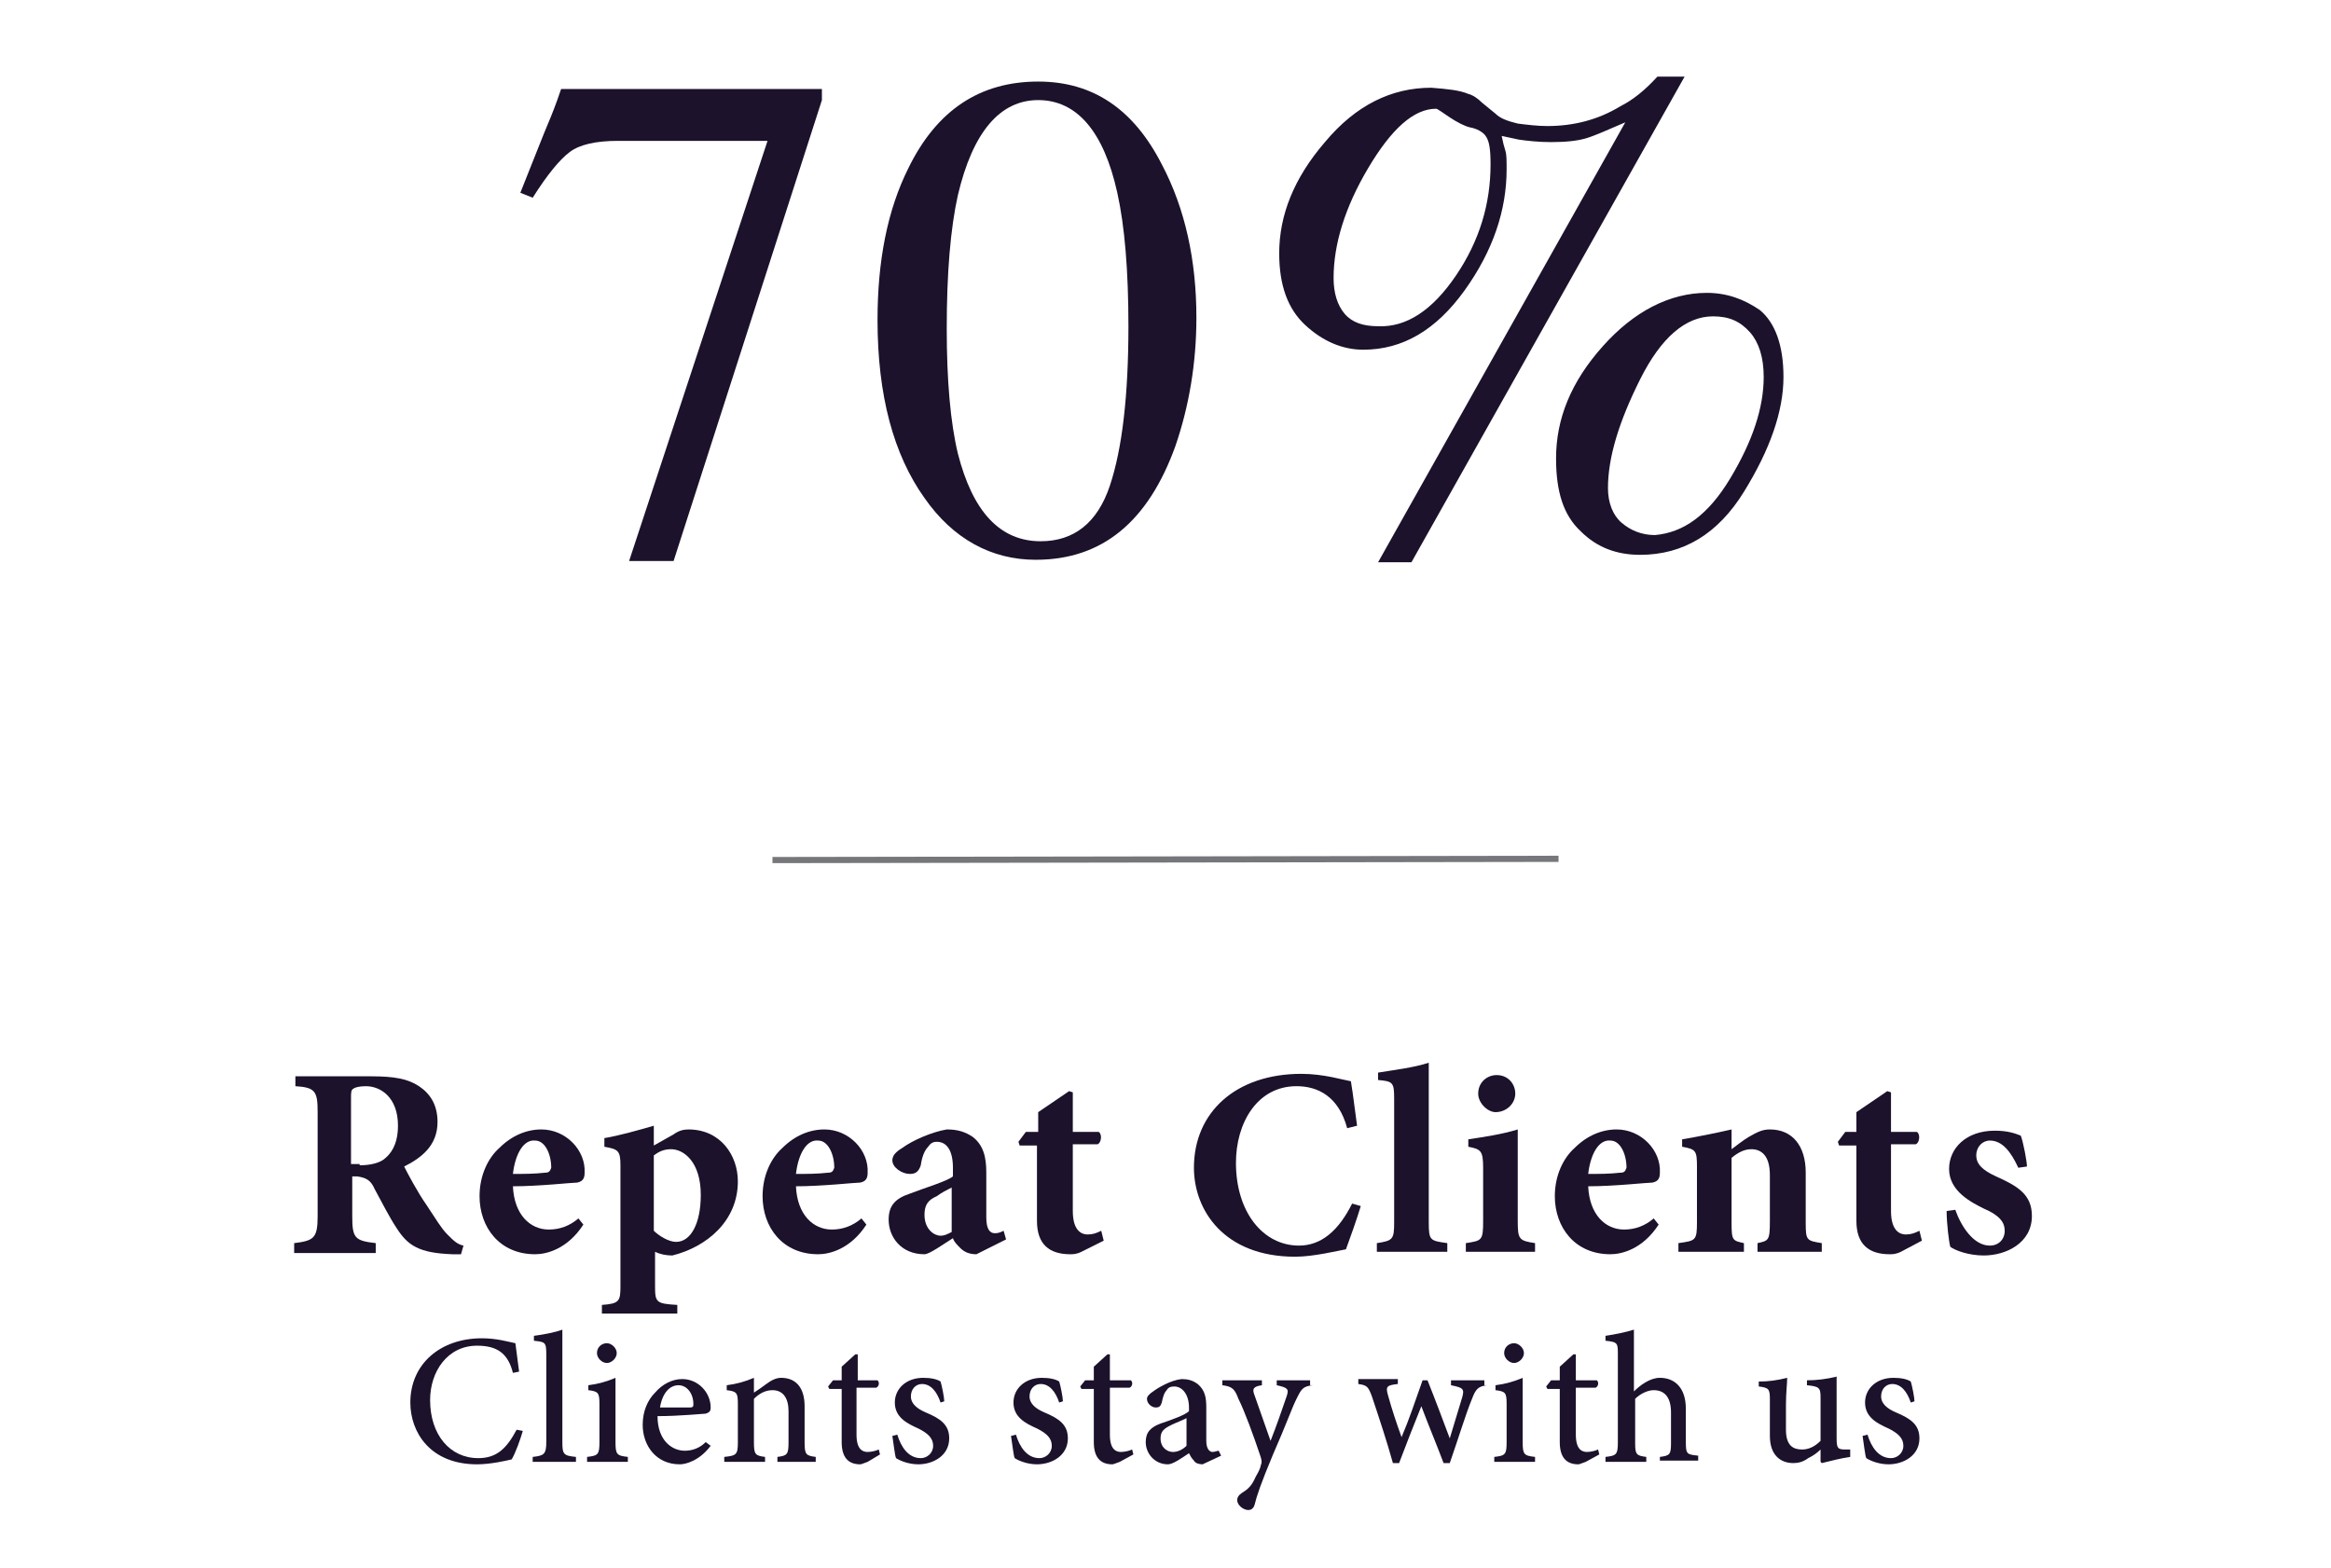
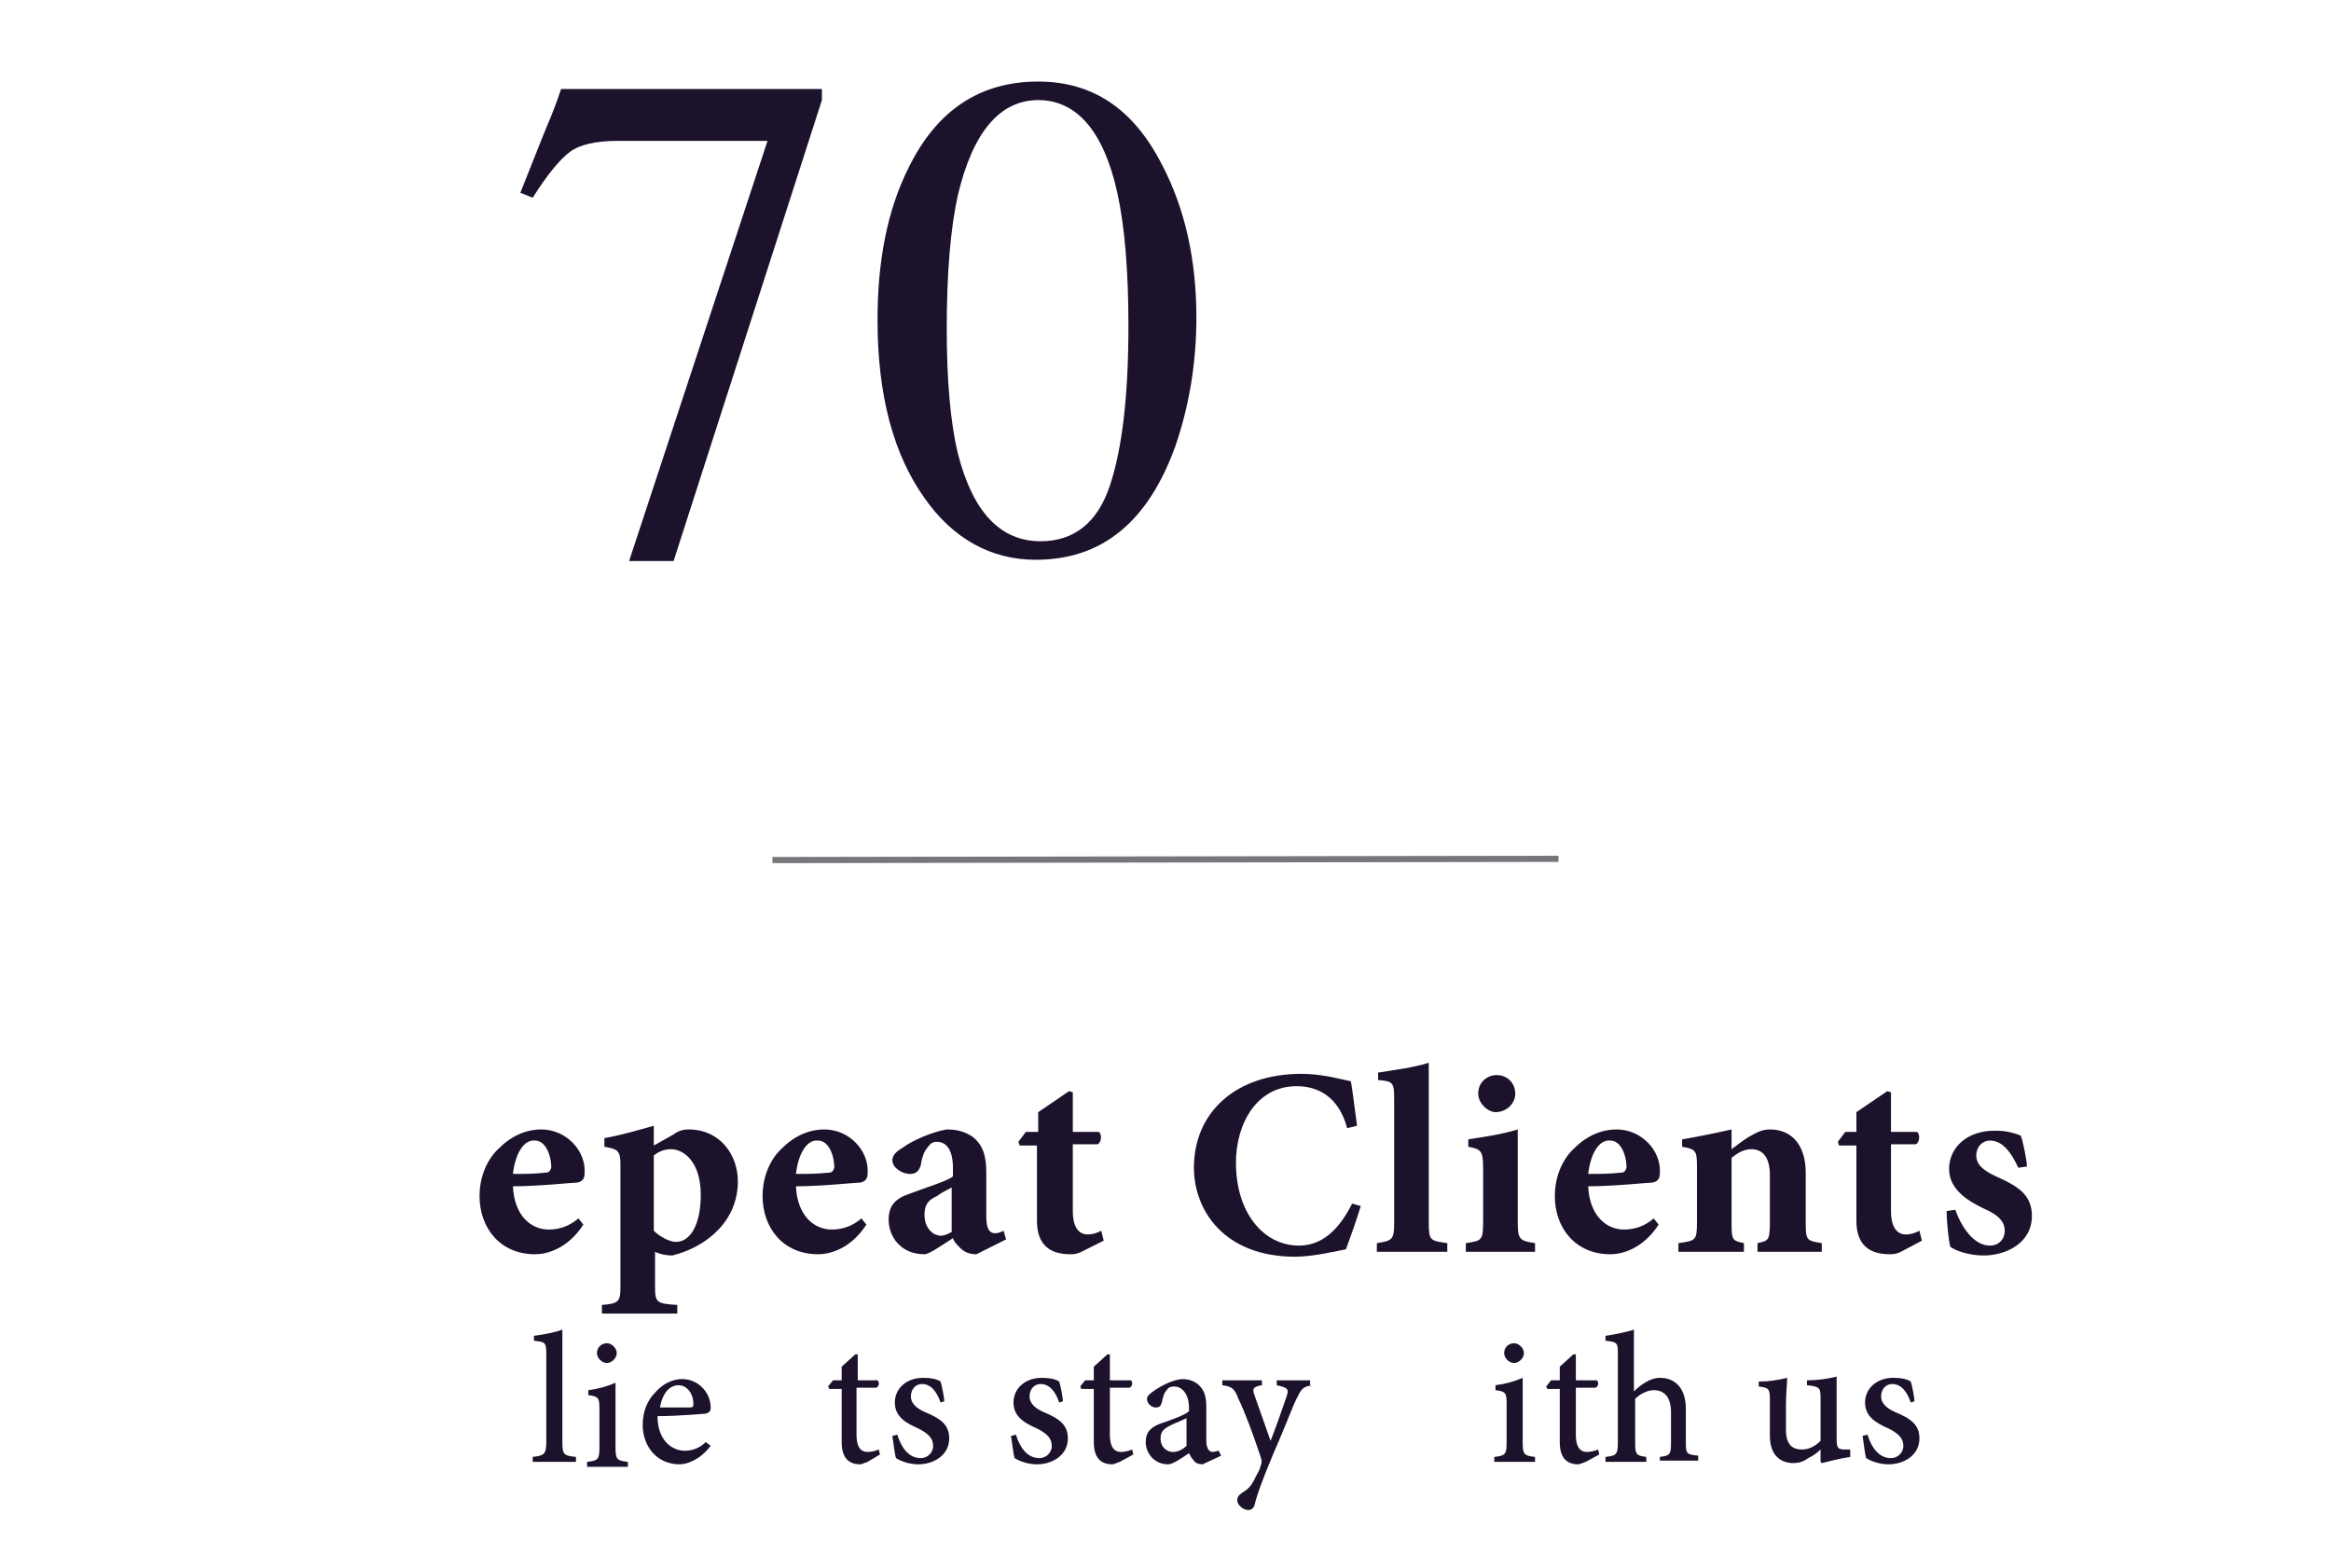
<svg xmlns="http://www.w3.org/2000/svg" version="1.1" id="Layer_1" x="0px" y="0px" viewBox="0 0 188.6 126.9" style="enable-background:new 0 0 188.6 126.9;" xml:space="preserve">
  <style type="text/css">
	.st0{fill:#1C122C;}
	.st1{fill:none;stroke:#76777A;stroke-width:0.5;stroke-miterlimit:10;}
</style>
  <g>
    <g>
      <path class="st0" d="M66.5,7.2v0.9L54.5,45.4h-3.6l11.2-34H50c-1.8,0-3.1,0.3-3.9,0.9s-1.8,1.8-3,3.7l-1-0.4    c1.2-3,1.9-4.8,2.2-5.5s0.7-1.7,1.1-2.9H66.5z" />
      <path class="st0" d="M94,13.3c1.9,3.6,2.8,7.8,2.8,12.4c0,3.7-0.6,7.2-1.7,10.4c-2.2,6.1-5.9,9.2-11.3,9.2c-3.6,0-6.7-1.7-9-5    c-2.5-3.5-3.8-8.3-3.8-14.4c0-4.8,0.8-8.9,2.5-12.3c2.3-4.7,5.8-7,10.5-7C88.4,6.6,91.7,8.8,94,13.3z M89.8,39.3    c1-3,1.5-7.3,1.5-12.9c0-4.5-0.3-8.1-0.9-10.8c-1.1-5-3.3-7.5-6.4-7.5c-3.1,0-5.3,2.6-6.5,7.7c-0.6,2.7-0.9,6.3-0.9,10.8    c0,4.2,0.3,7.6,0.9,10.1c1.2,4.7,3.4,7.1,6.7,7.1C86.9,43.8,88.8,42.3,89.8,39.3z" />
-       <path class="st0" d="M118.8,7.6c0.4,0.1,0.8,0.4,1.1,0.7l1.1,0.9c0.4,0.4,1,0.6,1.8,0.8c0.8,0.1,1.6,0.2,2.4,0.2    c2.1,0,4.1-0.5,5.9-1.6c1-0.5,2-1.3,3-2.4h2.2l-22.1,39.3h-2.7l20-35.6c-1.4,0.6-2.5,1.1-3.2,1.3c-0.7,0.2-1.6,0.3-2.8,0.3    c-1,0-1.9-0.1-2.6-0.2c-0.5-0.1-0.9-0.2-1.4-0.3c0.1,0.5,0.2,0.9,0.3,1.2s0.1,0.8,0.1,1.5c0,3.3-1.1,6.6-3.4,9.8s-5,4.8-8.2,4.8    c-1.7,0-3.3-0.7-4.7-2s-2.1-3.2-2.1-5.8c0-3.1,1.2-6.1,3.7-9c2.5-3,5.4-4.4,8.6-4.4C117.1,7.2,118.1,7.3,118.8,7.6z M117.8,22.3    c1.9-2.8,2.8-5.8,2.8-9c0-1.2-0.1-1.9-0.4-2.3c-0.2-0.3-0.7-0.6-1.3-0.7c-0.4-0.1-1-0.4-1.6-0.8c-0.6-0.4-1-0.7-1.1-0.7    c-1.8,0-3.6,1.6-5.5,4.8c-1.9,3.2-2.8,6.2-2.8,8.9c0,1.2,0.3,2.2,0.9,2.9c0.6,0.7,1.5,1,2.7,1C113.8,26.5,115.9,25.1,117.8,22.3z     M129.7,28c2.5-2.8,5.4-4.3,8.4-4.3c1.6,0,3,0.5,4.3,1.4c1.2,1,1.9,2.8,1.9,5.4c0,2.8-1.1,5.9-3.2,9.3c-2.1,3.4-4.9,5.1-8.4,5.1    c-1.9,0-3.5-0.6-4.8-1.9c-1.4-1.3-2-3.2-2-5.9C125.9,33.9,127.1,30.9,129.7,28z M140,38.7c1.8-3,2.7-5.7,2.7-8.2    c0-1.6-0.4-2.8-1.1-3.6c-0.8-0.9-1.7-1.3-3-1.3c-2.2,0-4.2,1.7-5.9,5.1c-1.7,3.4-2.6,6.3-2.6,8.8c0,1.2,0.4,2.2,1.1,2.8    c0.7,0.6,1.6,1,2.7,1C136.2,43.1,138.2,41.7,140,38.7z" />
    </g>
    <g>
-       <path class="st0" d="M37.3,101.5c-0.1,0-0.4,0-0.7,0c-2.7-0.1-3.6-0.7-4.5-2.1c-0.6-0.9-1.2-2.1-1.8-3.2c-0.3-0.7-0.7-0.9-1.4-1    h-0.4v3.2c0,1.8,0.2,2,1.9,2.2v0.8h-6.6v-0.8c1.6-0.2,1.9-0.4,1.9-2.2V90c0-1.7-0.2-2-1.8-2.1v-0.8H30c1.9,0,3,0.2,3.9,0.8    c0.9,0.6,1.5,1.5,1.5,2.9c0,1.9-1.3,2.9-2.7,3.6c0.3,0.6,1.1,2.1,1.8,3.1c0.8,1.2,1.2,1.9,1.7,2.4c0.5,0.5,0.8,0.8,1.3,0.9    L37.3,101.5z M29.1,94.3c0.9,0,1.7-0.2,2.1-0.6c0.7-0.6,1-1.5,1-2.6c0-2.3-1.4-3.2-2.6-3.2c-0.5,0-0.9,0.1-1,0.2    c-0.2,0.1-0.2,0.3-0.2,0.8v5.3H29.1z" />
      <path class="st0" d="M47.2,99.1c-1.3,2-3,2.4-3.9,2.4c-2.9,0-4.5-2.2-4.5-4.7c0-1.7,0.7-3.1,1.6-3.9c1-1,2.2-1.5,3.4-1.5    c2,0,3.6,1.7,3.5,3.5c0,0.4-0.1,0.7-0.6,0.8c-0.4,0-3.1,0.3-5.2,0.3c0.1,2.3,1.4,3.5,2.9,3.5c0.9,0,1.7-0.3,2.4-0.9L47.2,99.1z     M41.5,95c0.9,0,1.7,0,2.6-0.1c0.3,0,0.4-0.1,0.5-0.4c0-1.1-0.5-2.2-1.3-2.2C42.4,92.2,41.7,93.3,41.5,95z" />
      <path class="st0" d="M54.5,91.8c0.4-0.3,0.8-0.4,1.2-0.4c2.6,0,4,2.1,4,4.2c0,3.2-2.5,5.3-5.3,6c-0.5,0-1-0.1-1.4-0.3v2.8    c0,1.3,0.1,1.4,1.8,1.5v0.7h-6.1v-0.7c1.4-0.1,1.5-0.3,1.5-1.5v-9.8c0-1.2-0.2-1.3-1.3-1.5v-0.7c1.2-0.2,2.6-0.6,4-1v1.6    L54.5,91.8z M52.9,99.6c0.4,0.4,1.2,0.9,1.8,0.9c1.2,0,2-1.5,2-3.8c0-2.7-1.4-3.7-2.4-3.7c-0.6,0-1,0.2-1.4,0.5V99.6z" />
      <path class="st0" d="M70.1,99.1c-1.3,2-3,2.4-3.9,2.4c-2.9,0-4.5-2.2-4.5-4.7c0-1.7,0.7-3.1,1.6-3.9c1-1,2.2-1.5,3.4-1.5    c2,0,3.6,1.7,3.5,3.5c0,0.4-0.1,0.7-0.6,0.8c-0.4,0-3.1,0.3-5.2,0.3c0.1,2.3,1.4,3.5,2.9,3.5c0.9,0,1.7-0.3,2.4-0.9L70.1,99.1z     M64.4,95c0.9,0,1.7,0,2.6-0.1c0.3,0,0.4-0.1,0.5-0.4c0-1.1-0.5-2.2-1.3-2.2C65.3,92.2,64.6,93.3,64.4,95z" />
      <path class="st0" d="M79,101.5c-0.6,0-1-0.2-1.3-0.5c-0.3-0.3-0.5-0.5-0.6-0.8c-0.8,0.5-1.9,1.3-2.3,1.3c-1.9,0-2.9-1.4-2.9-2.8    c0-1.1,0.5-1.7,1.7-2.1c1.3-0.5,3-1,3.5-1.4v-0.7c0-1.4-0.5-2.1-1.3-2.1c-0.3,0-0.5,0.1-0.7,0.4c-0.3,0.3-0.5,0.8-0.6,1.5    c-0.2,0.6-0.5,0.7-0.9,0.7c-0.6,0-1.4-0.5-1.4-1.1c0-0.4,0.3-0.7,0.8-1c0.8-0.6,2.4-1.3,3.6-1.5c0.9,0,1.5,0.2,2.1,0.6    c0.9,0.7,1.1,1.7,1.1,2.9v3.6c0,1,0.3,1.3,0.7,1.3c0.3,0,0.5-0.1,0.7-0.2l0.2,0.7L79,101.5z M77,96.1c-0.4,0.2-0.8,0.4-1.2,0.7    c-0.7,0.3-1,0.7-1,1.5c0,1.2,0.8,1.7,1.3,1.7c0.3,0,0.5-0.1,0.9-0.3V96.1z" />
      <path class="st0" d="M87.5,101.3c-0.4,0.2-0.7,0.2-0.9,0.2c-1.7,0-2.7-0.8-2.7-2.7v-6.1h-1.4l-0.1-0.3l0.6-0.8H84V90l2.5-1.7    l0.3,0.1v3.2h2.1c0.3,0.2,0.2,0.9-0.1,1h-2v5.4c0,1.7,0.8,1.9,1.2,1.9c0.4,0,0.7-0.1,1.1-0.3l0.2,0.8L87.5,101.3z" />
      <path class="st0" d="M110.1,97.6c-0.3,1-0.9,2.7-1.2,3.5c-0.6,0.1-2.6,0.6-4.1,0.6c-5.8,0-8.2-3.8-8.2-7.2c0-4.5,3.4-7.6,8.7-7.6    c1.8,0,3.4,0.5,4,0.6c0.2,1.2,0.3,2.2,0.5,3.6l-0.8,0.2c-0.7-2.6-2.4-3.4-4.1-3.4c-3.2,0-4.9,3-4.9,6.2c0,4,2.2,6.7,5.1,6.7    c1.8,0,3.2-1.2,4.3-3.4L110.1,97.6z" />
      <path class="st0" d="M111.4,101.3v-0.7c1.3-0.2,1.4-0.3,1.4-1.7v-10c0-1.3-0.1-1.4-1.3-1.5v-0.6c1.2-0.2,2.9-0.4,4.1-0.8v12.9    c0,1.5,0.1,1.5,1.5,1.7v0.7H111.4z" />
      <path class="st0" d="M118.6,101.3v-0.7c1.3-0.2,1.4-0.2,1.4-1.8v-4.3c0-1.4-0.2-1.5-1.2-1.7v-0.6c1.3-0.2,2.7-0.4,4-0.8v7.4    c0,1.5,0.1,1.6,1.4,1.8v0.7H118.6z M119.6,88.5c0-0.9,0.7-1.5,1.5-1.5c0.9,0,1.5,0.7,1.5,1.5c0,0.8-0.7,1.5-1.6,1.5    C120.4,90,119.6,89.3,119.6,88.5z" />
      <path class="st0" d="M134.2,99.1c-1.3,2-3,2.4-3.9,2.4c-2.9,0-4.5-2.2-4.5-4.7c0-1.7,0.7-3.1,1.6-3.9c1-1,2.2-1.5,3.4-1.5    c2,0,3.6,1.7,3.5,3.5c0,0.4-0.1,0.7-0.6,0.8c-0.4,0-3.1,0.3-5.2,0.3c0.1,2.3,1.4,3.5,2.9,3.5c0.9,0,1.7-0.3,2.4-0.9L134.2,99.1z     M128.5,95c0.9,0,1.7,0,2.6-0.1c0.3,0,0.4-0.1,0.5-0.4c0-1.1-0.5-2.2-1.3-2.2C129.4,92.2,128.7,93.3,128.5,95z" />
      <path class="st0" d="M142.2,101.3v-0.7c0.9-0.2,1-0.2,1-1.8v-3.7c0-1.6-0.7-2.1-1.5-2.1c-0.5,0-1,0.2-1.6,0.7V99    c0,1.4,0.1,1.4,1,1.6v0.7h-5.3v-0.7c1.4-0.2,1.5-0.2,1.5-1.7v-4.5c0-1.3-0.1-1.4-1.2-1.6v-0.6c1.2-0.2,2.7-0.5,4-0.8v1.6    c0.4-0.3,0.9-0.7,1.4-1c0.7-0.4,1.1-0.6,1.7-0.6c1.8,0,2.9,1.3,2.9,3.5V99c0,1.4,0.1,1.4,1.3,1.6v0.7H142.2z" />
      <path class="st0" d="M153.8,101.3c-0.4,0.2-0.7,0.2-0.9,0.2c-1.7,0-2.7-0.8-2.7-2.7v-6.1h-1.4l-0.1-0.3l0.6-0.8h0.9V90l2.5-1.7    l0.3,0.1v3.2h2.1c0.3,0.2,0.2,0.9-0.1,1h-2v5.4c0,1.7,0.8,1.9,1.2,1.9c0.4,0,0.7-0.1,1.1-0.3l0.2,0.8L153.8,101.3z" />
      <path class="st0" d="M163.3,94.5c-0.6-1.3-1.3-2.2-2.3-2.2c-0.6,0-1.1,0.5-1.1,1.2c0,0.7,0.5,1.2,1.6,1.7c1.8,0.8,2.9,1.5,2.9,3.2    c0,2.2-2.1,3.2-3.9,3.2c-1.2,0-2.3-0.4-2.7-0.7c-0.1-0.3-0.3-1.9-0.3-2.9l0.7-0.1c0.5,1.4,1.5,2.9,2.8,2.9c0.7,0,1.2-0.5,1.2-1.2    c0-0.6-0.3-1.2-1.7-1.8c-1-0.5-2.8-1.4-2.8-3.2c0-1.7,1.4-3.1,3.7-3.1c1,0,1.6,0.2,2.1,0.4c0.2,0.5,0.5,2.1,0.5,2.5L163.3,94.5z" />
    </g>
    <g>
-       <path class="st0" d="M42.3,115.8c-0.2,0.7-0.6,1.8-0.9,2.3c-0.4,0.1-1.7,0.4-2.8,0.4c-3.8,0-5.4-2.6-5.4-5c0-3.1,2.4-5.2,5.8-5.2    c1.2,0,2.2,0.3,2.7,0.4c0.1,0.8,0.2,1.5,0.3,2.3l-0.5,0.1c-0.4-1.6-1.3-2.2-2.9-2.2c-2.4,0-3.8,2.1-3.8,4.4c0,2.8,1.6,4.7,3.9,4.7    c1.5,0,2.3-0.8,3.1-2.3L42.3,115.8z" />
      <path class="st0" d="M43.1,118.3v-0.4c0.9-0.1,1.1-0.2,1.1-1.2v-7.1c0-1-0.1-1-1-1.1v-0.4c0.8-0.1,1.8-0.3,2.3-0.5v9.1    c0,1,0.1,1.1,1.1,1.2v0.4H43.1z" />
-       <path class="st0" d="M47.5,118.3v-0.4c0.9-0.1,1-0.2,1-1.2v-3.1c0-0.9-0.1-1-0.9-1.1v-0.4c0.8-0.1,1.5-0.3,2.2-0.6v5.2    c0,1,0.1,1.1,1,1.2v0.4H47.5z M48.3,109.5c0-0.5,0.4-0.8,0.8-0.8c0.4,0,0.8,0.4,0.8,0.8c0,0.4-0.4,0.8-0.8,0.8    C48.7,110.3,48.3,109.9,48.3,109.5z" />
+       <path class="st0" d="M47.5,118.3c0.9-0.1,1-0.2,1-1.2v-3.1c0-0.9-0.1-1-0.9-1.1v-0.4c0.8-0.1,1.5-0.3,2.2-0.6v5.2    c0,1,0.1,1.1,1,1.2v0.4H47.5z M48.3,109.5c0-0.5,0.4-0.8,0.8-0.8c0.4,0,0.8,0.4,0.8,0.8c0,0.4-0.4,0.8-0.8,0.8    C48.7,110.3,48.3,109.9,48.3,109.5z" />
      <path class="st0" d="M57.5,117c-0.9,1.2-2,1.5-2.5,1.5c-1.9,0-3-1.5-3-3.2c0-1.1,0.4-2,1-2.6c0.6-0.7,1.4-1.1,2.2-1.1    c1.3,0,2.3,1.1,2.3,2.3c0,0.3-0.1,0.4-0.4,0.5c-0.2,0-2.1,0.2-3.9,0.2c0,2,1.2,2.8,2.2,2.8c0.6,0,1.2-0.2,1.7-0.7L57.5,117z     M53.4,113.9c0.8,0,1.6,0,2.4,0c0.3,0,0.3-0.1,0.3-0.3c0-0.8-0.5-1.5-1.2-1.5C54.2,112.1,53.6,112.7,53.4,113.9z" />
-       <path class="st0" d="M62.9,118.3v-0.4c0.8-0.1,0.9-0.2,0.9-1.2v-2.5c0-1-0.4-1.7-1.3-1.7c-0.6,0-1.1,0.3-1.5,0.7v3.5    c0,1,0.1,1.1,0.9,1.2v0.4h-3.3v-0.4c1-0.1,1.1-0.2,1.1-1.2v-3.1c0-0.9-0.1-1-0.9-1.1v-0.4c0.8-0.1,1.5-0.3,2.2-0.6v1.2    c0.3-0.2,0.6-0.4,1-0.7c0.4-0.3,0.8-0.5,1.2-0.5c1.2,0,1.9,0.8,1.9,2.3v2.9c0,1,0.1,1.1,0.9,1.2v0.4H62.9z" />
      <path class="st0" d="M70.2,118.3c-0.3,0.1-0.5,0.2-0.6,0.2c-1,0-1.5-0.6-1.5-1.8v-4.3h-1l-0.1-0.2l0.4-0.5h0.7v-1.1l1.1-1l0.2,0    v2.1H71c0.2,0.2,0.1,0.5-0.1,0.6h-1.6v3.8c0,1.2,0.5,1.4,0.9,1.4c0.3,0,0.7-0.1,0.9-0.2l0.1,0.4L70.2,118.3z" />
      <path class="st0" d="M76.1,113.5c-0.3-0.9-0.8-1.5-1.5-1.5c-0.5,0-0.9,0.4-0.9,1c0,0.6,0.5,1,1.2,1.3c1.2,0.5,1.9,1,1.9,2.1    c0,1.4-1.3,2.1-2.5,2.1c-0.8,0-1.5-0.3-1.8-0.5c-0.1-0.2-0.2-1.2-0.3-1.8l0.4-0.1c0.3,1,0.9,1.9,1.9,1.9c0.5,0,1-0.4,1-1    c0-0.6-0.4-1-1.2-1.4c-0.9-0.4-1.9-0.9-1.9-2.1c0-1.1,0.9-2,2.3-2c0.6,0,1.1,0.1,1.4,0.3c0.1,0.3,0.3,1.3,0.3,1.6L76.1,113.5z" />
      <path class="st0" d="M85.7,113.5c-0.3-0.9-0.8-1.5-1.5-1.5c-0.5,0-0.9,0.4-0.9,1c0,0.6,0.5,1,1.2,1.3c1.2,0.5,1.9,1,1.9,2.1    c0,1.4-1.3,2.1-2.5,2.1c-0.8,0-1.5-0.3-1.8-0.5c-0.1-0.2-0.2-1.2-0.3-1.8l0.4-0.1c0.3,1,0.9,1.9,1.9,1.9c0.5,0,1-0.4,1-1    c0-0.6-0.4-1-1.2-1.4c-0.9-0.4-1.9-0.9-1.9-2.1c0-1.1,0.9-2,2.3-2c0.6,0,1.1,0.1,1.4,0.3c0.1,0.3,0.3,1.3,0.3,1.6L85.7,113.5z" />
      <path class="st0" d="M90.6,118.3c-0.3,0.1-0.5,0.2-0.6,0.2c-1,0-1.5-0.6-1.5-1.8v-4.3h-1l-0.1-0.2l0.4-0.5h0.7v-1.1l1.1-1l0.2,0    v2.1h1.7c0.2,0.2,0.1,0.5-0.1,0.6h-1.6v3.8c0,1.2,0.5,1.4,0.9,1.4c0.3,0,0.7-0.1,0.9-0.2l0.1,0.4L90.6,118.3z" />
      <path class="st0" d="M97.3,118.5c-0.3,0-0.6-0.1-0.7-0.3c-0.2-0.2-0.3-0.4-0.4-0.6c-0.6,0.4-1.3,0.9-1.7,0.9    c-1.1,0-1.8-0.9-1.8-1.8c0-0.8,0.4-1.2,1.2-1.5c0.9-0.3,2-0.7,2.3-1v-0.3c0-1-0.5-1.7-1.2-1.7c-0.3,0-0.5,0.1-0.6,0.3    c-0.2,0.2-0.3,0.5-0.4,1c-0.1,0.3-0.2,0.4-0.5,0.4c-0.3,0-0.7-0.3-0.7-0.7c0-0.2,0.2-0.4,0.5-0.6c0.4-0.3,1.4-0.9,2.3-1    c0.5,0,0.9,0.1,1.3,0.4c0.6,0.5,0.7,1.1,0.7,1.9v2.7c0,0.7,0.3,0.9,0.5,0.9c0.2,0,0.4-0.1,0.5-0.1l0.2,0.4L97.3,118.5z     M96.1,114.7c-0.3,0.2-0.9,0.4-1.3,0.6c-0.6,0.3-0.9,0.5-0.9,1.1c0,0.8,0.6,1.1,1,1.1c0.4,0,0.8-0.2,1.1-0.5V114.7z" />
      <path class="st0" d="M106.2,112.1c-0.8,0.1-0.9,0.3-1.3,1.1c-0.4,0.8-0.8,2-1.9,4.5c-1,2.4-1.3,3.3-1.5,4.1    c-0.1,0.3-0.3,0.4-0.5,0.4c-0.4,0-0.9-0.4-0.9-0.8c0-0.2,0.1-0.4,0.4-0.6c0.5-0.3,0.8-0.6,1.1-1.3c0.3-0.5,0.4-0.8,0.4-0.9    c0.1-0.2,0.1-0.4,0-0.7c-0.6-1.8-1.3-3.7-1.8-4.7c-0.3-0.8-0.5-1-1.3-1.1v-0.4h3.2v0.4c-0.7,0.1-0.8,0.3-0.6,0.8l1.3,3.7    c0.4-1,1-2.7,1.3-3.6c0.2-0.6,0.1-0.7-0.8-0.9v-0.4h2.7V112.1z" />
-       <path class="st0" d="M120.3,112.1c-0.7,0.1-0.9,0.3-1.2,1.1c-0.5,1.2-1.1,3.2-1.8,5.2h-0.5c-0.6-1.6-1.2-3-1.8-4.6    c-0.6,1.5-1.2,3-1.8,4.6h-0.5c-0.5-1.8-1.1-3.6-1.7-5.4c-0.3-0.8-0.4-0.9-1.1-1v-0.4h3.2v0.4c-0.9,0.1-1,0.2-0.8,0.9    c0.3,1.1,0.7,2.3,1.1,3.4h0c0.6-1.4,1.1-2.9,1.7-4.6h0.4c0.6,1.5,1.2,3.1,1.8,4.7h0c0.3-1,0.7-2.3,1-3.3c0.2-0.7,0.1-0.8-0.9-1    v-0.4h2.7V112.1z" />
      <path class="st0" d="M120.9,118.3v-0.4c0.9-0.1,1-0.2,1-1.2v-3.1c0-0.9-0.1-1-0.9-1.1v-0.4c0.8-0.1,1.5-0.3,2.2-0.6v5.2    c0,1,0.1,1.1,1,1.2v0.4H120.9z M121.7,109.5c0-0.5,0.4-0.8,0.8-0.8c0.4,0,0.8,0.4,0.8,0.8c0,0.4-0.4,0.8-0.8,0.8    C122.1,110.3,121.7,109.9,121.7,109.5z" />
      <path class="st0" d="M128.3,118.3c-0.3,0.1-0.5,0.2-0.6,0.2c-1,0-1.5-0.6-1.5-1.8v-4.3h-1l-0.1-0.2l0.4-0.5h0.7v-1.1l1.1-1l0.2,0    v2.1h1.7c0.2,0.2,0.1,0.5-0.1,0.6h-1.6v3.8c0,1.2,0.5,1.4,0.9,1.4c0.3,0,0.7-0.1,0.9-0.2l0.1,0.4L128.3,118.3z" />
      <path class="st0" d="M134.3,118.3v-0.4c0.8-0.1,0.9-0.2,0.9-1.1v-2.5c0-1.2-0.5-1.8-1.4-1.8c-0.5,0-1.1,0.3-1.5,0.7v3.6    c0,0.9,0.1,1,0.9,1.1v0.4h-3.3v-0.4c0.9-0.1,1-0.2,1-1.2v-7.1c0-0.9,0-1-1-1.1v-0.4c0.7-0.1,1.7-0.3,2.3-0.5v5    c0.5-0.5,1.3-1.1,2.1-1.1c1.2,0,2.1,0.8,2.1,2.5v2.7c0,1,0.1,1,1,1.1v0.4H134.3z" />
      <path class="st0" d="M149.7,117.9c-0.7,0.1-1.5,0.3-2.3,0.5l-0.1-0.1v-1c-0.3,0.3-0.6,0.5-1,0.7c-0.4,0.3-0.8,0.4-1.2,0.4    c-1,0-1.9-0.6-1.9-2.2v-3c0-0.8-0.1-0.9-0.9-1v-0.4c0.8,0,1.5-0.1,2.3-0.3c0,0.5-0.1,1.2-0.1,2.2v2c0,1.3,0.6,1.6,1.3,1.6    c0.5,0,1-0.2,1.5-0.7v-3.5c0-0.8-0.1-0.9-1.1-1v-0.4c0.8,0,1.6-0.1,2.4-0.3v5c0,0.8,0.1,0.9,0.7,0.9l0.4,0V117.9z" />
      <path class="st0" d="M154.6,113.5c-0.3-0.9-0.8-1.5-1.5-1.5c-0.5,0-0.9,0.4-0.9,1c0,0.6,0.5,1,1.2,1.3c1.2,0.5,1.9,1,1.9,2.1    c0,1.4-1.3,2.1-2.5,2.1c-0.8,0-1.5-0.3-1.8-0.5c-0.1-0.2-0.2-1.2-0.3-1.8l0.4-0.1c0.3,1,0.9,1.9,1.9,1.9c0.5,0,1-0.4,1-1    c0-0.6-0.4-1-1.2-1.4c-0.9-0.4-1.9-0.9-1.9-2.1c0-1.1,0.9-2,2.3-2c0.6,0,1.1,0.1,1.4,0.3c0.1,0.3,0.3,1.3,0.3,1.6L154.6,113.5z" />
    </g>
    <line class="st1" x1="62.5" y1="69.6" x2="126.1" y2="69.5" />
  </g>
</svg>